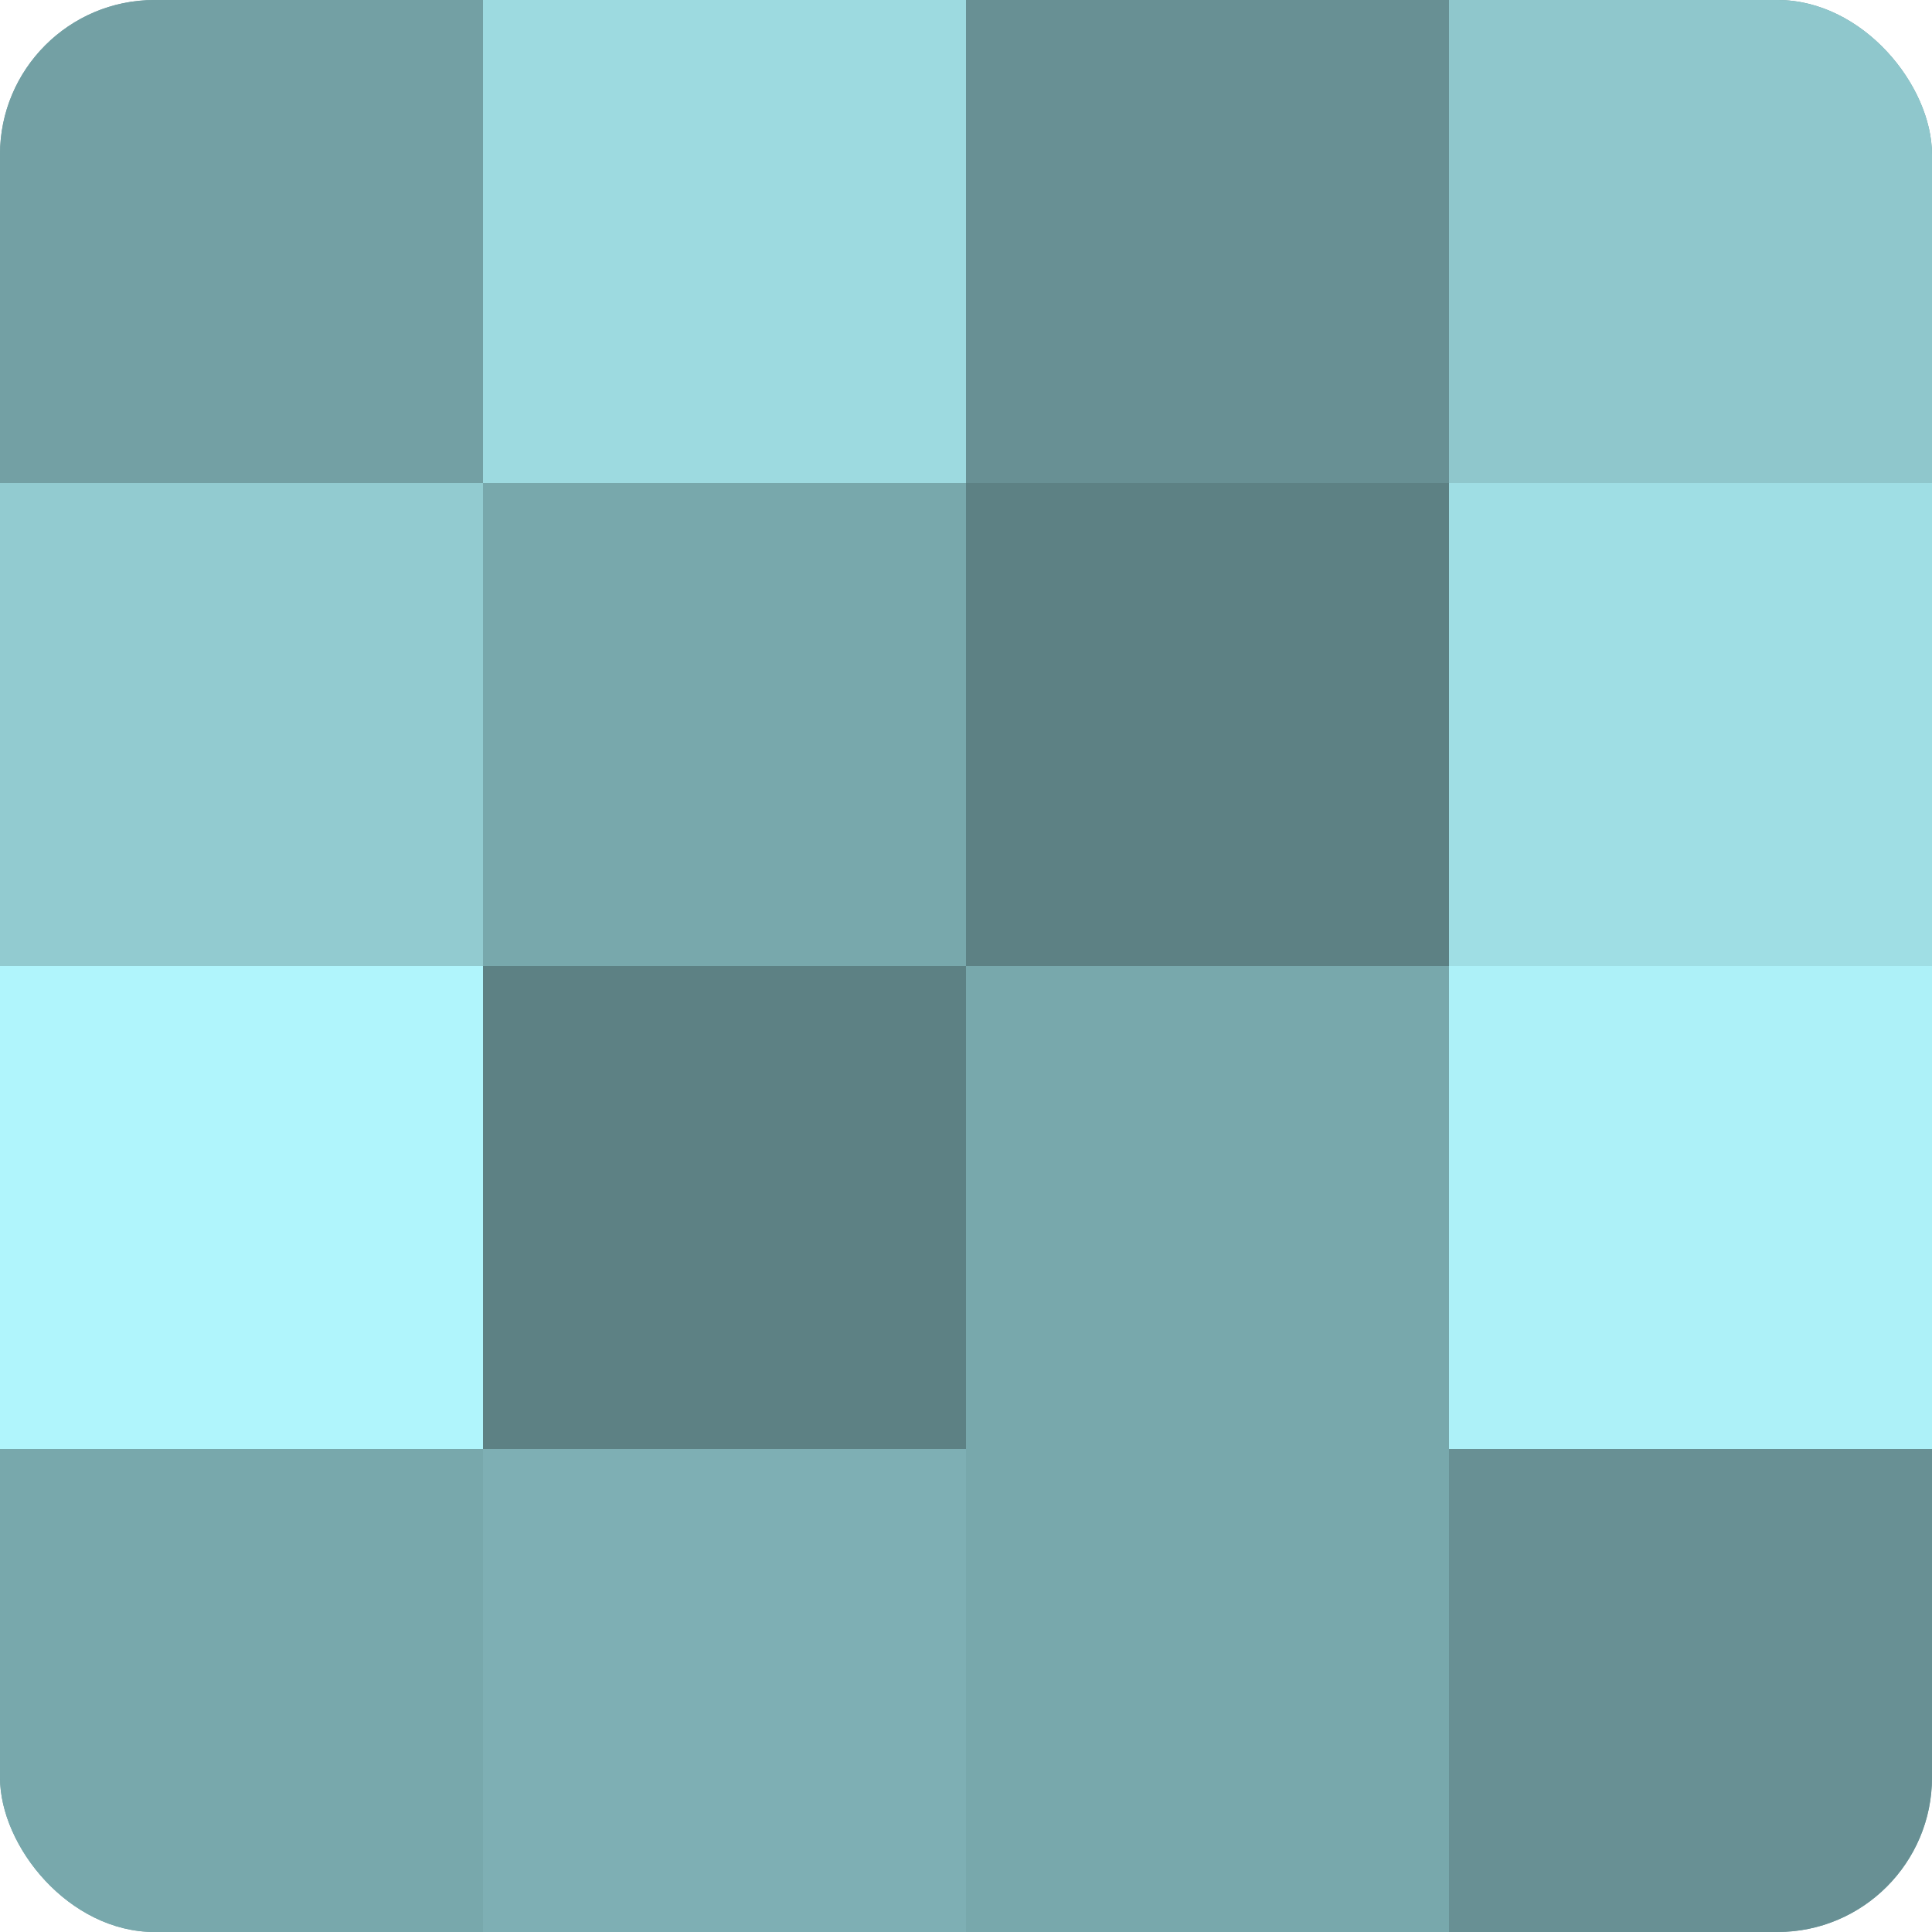
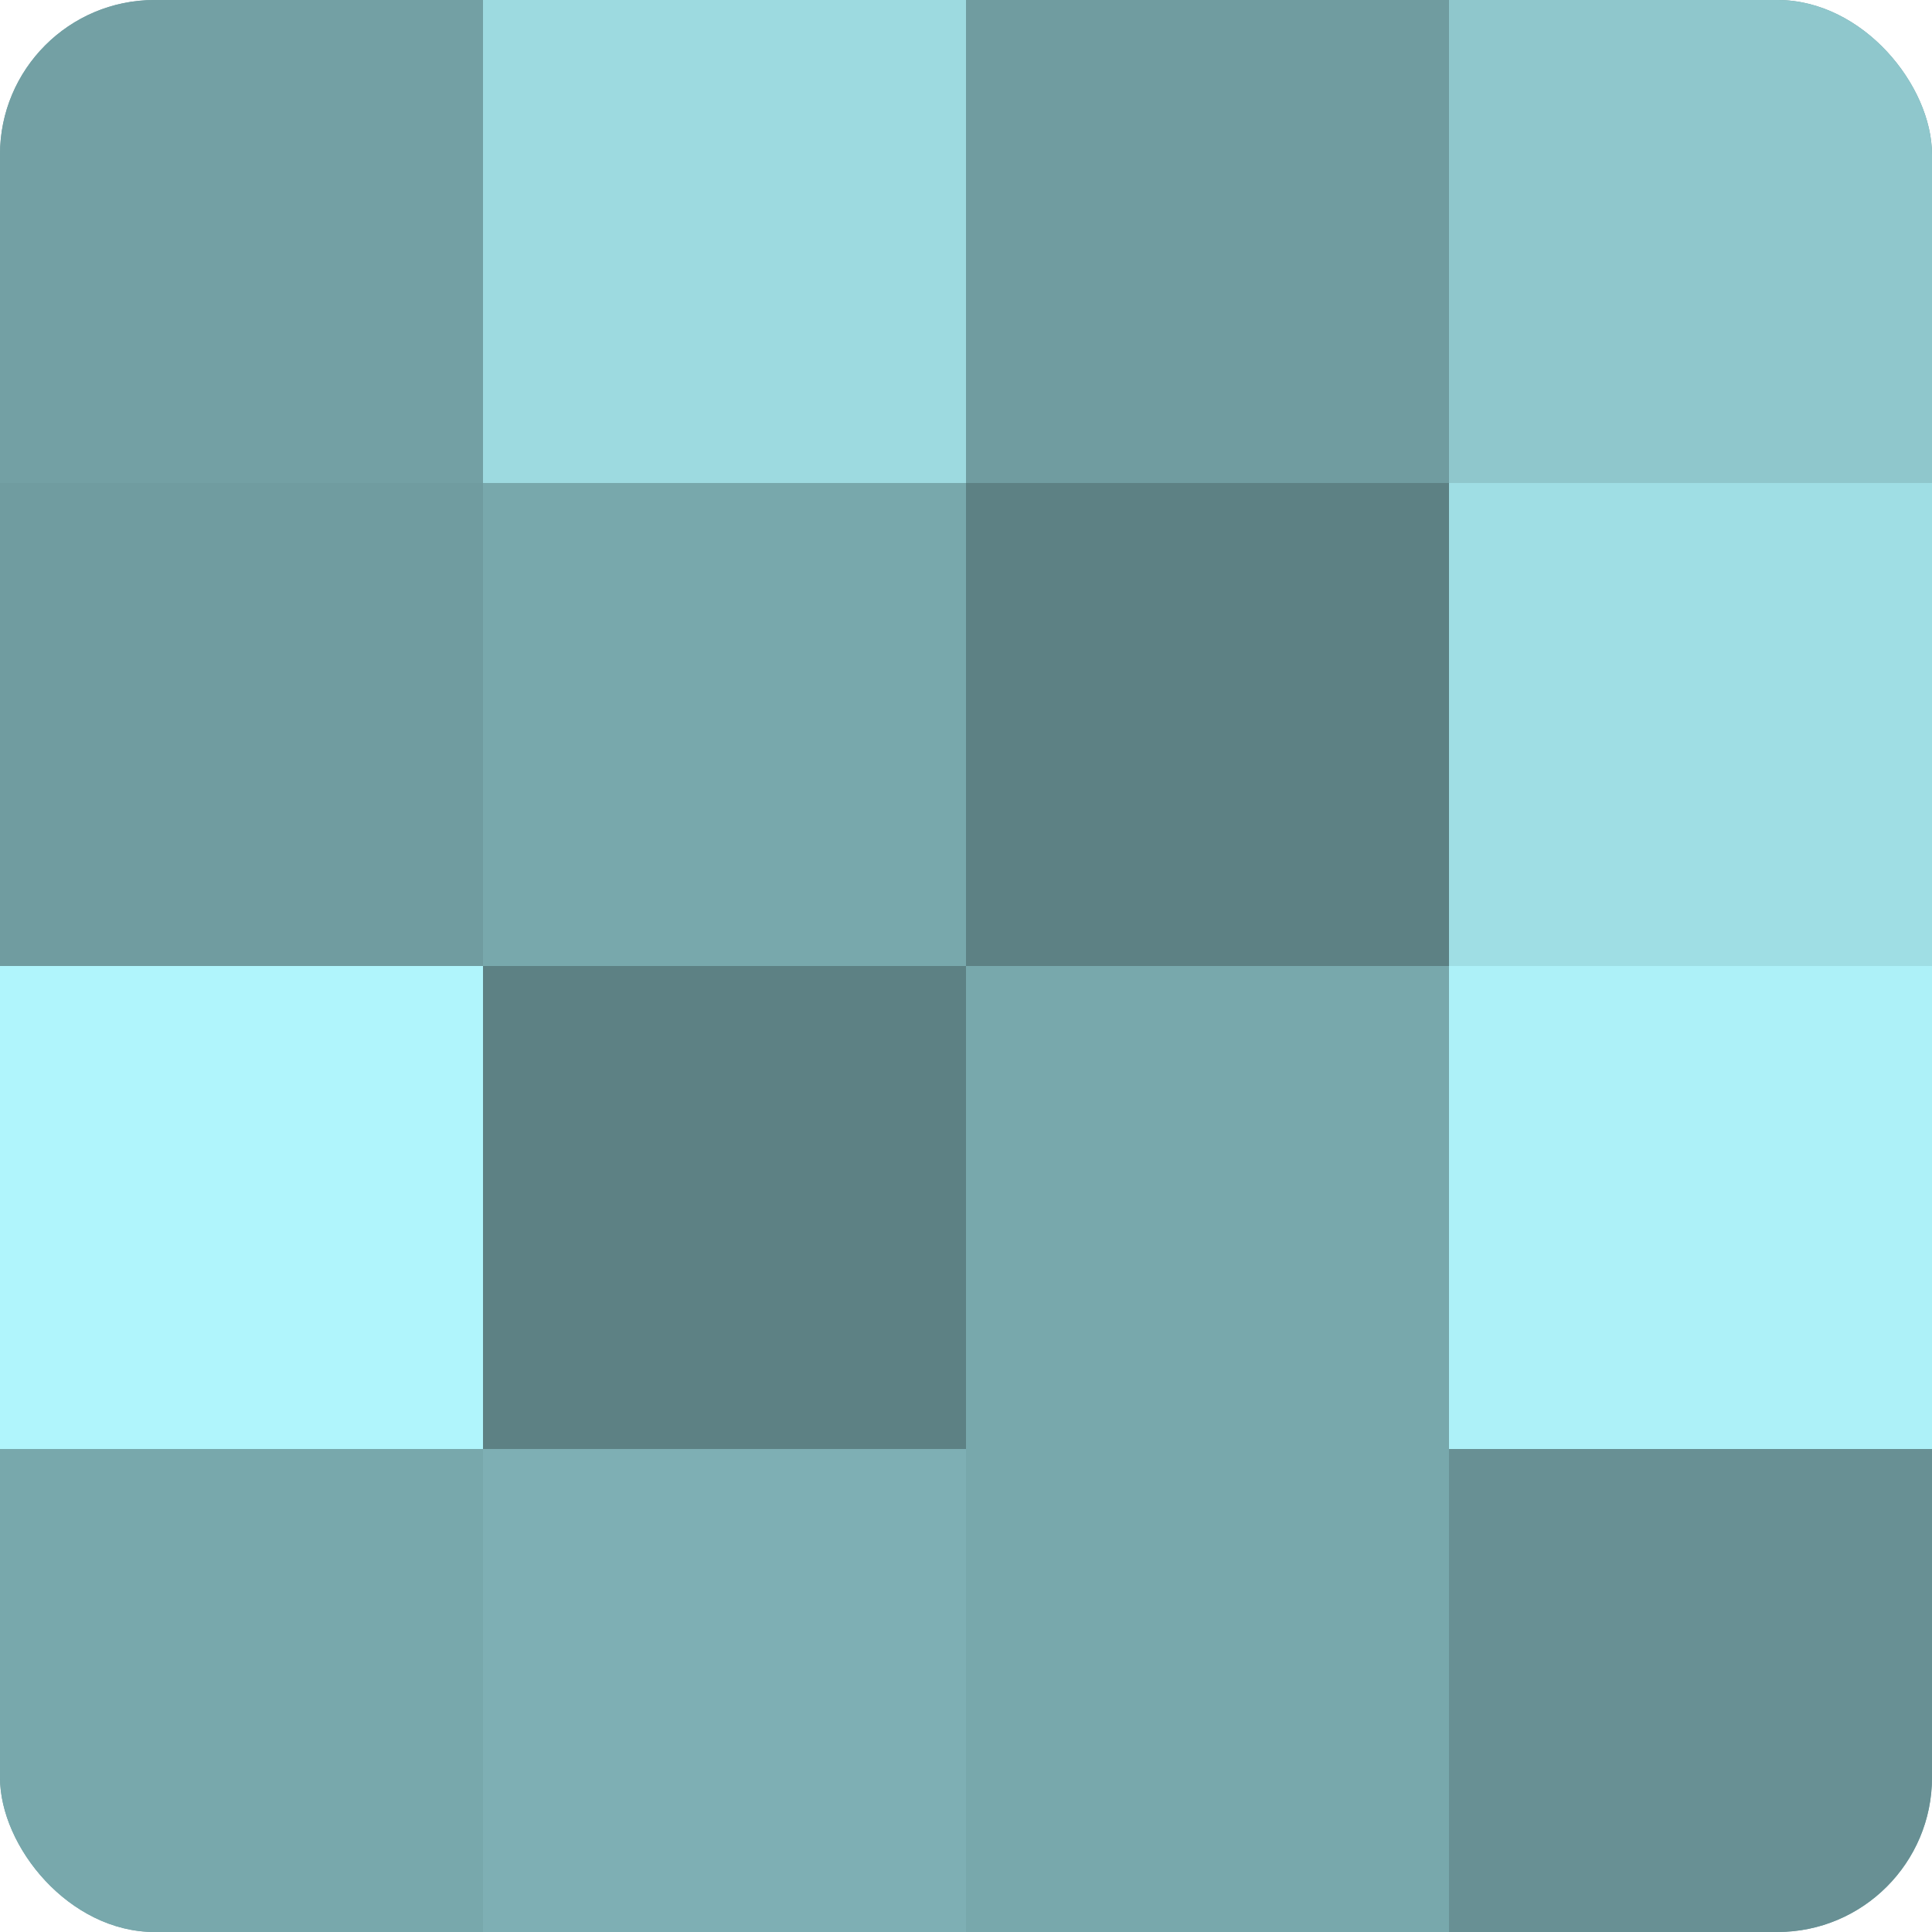
<svg xmlns="http://www.w3.org/2000/svg" width="60" height="60" viewBox="0 0 100 100" preserveAspectRatio="xMidYMid meet">
  <defs>
    <clipPath id="c" width="100" height="100">
      <rect width="100" height="100" rx="8" ry="8" />
    </clipPath>
  </defs>
  <g clip-path="url(#c)">
    <rect width="100" height="100" fill="#709ca0" />
    <rect width="25" height="25" fill="#73a0a4" />
-     <rect y="25" width="25" height="25" fill="#92cbd0" />
    <rect y="50" width="25" height="25" fill="#b0f5fc" />
    <rect y="75" width="25" height="25" fill="#78a8ac" />
    <rect x="25" width="25" height="25" fill="#9ddae0" />
    <rect x="25" y="25" width="25" height="25" fill="#78a8ac" />
    <rect x="25" y="50" width="25" height="25" fill="#5d8184" />
    <rect x="25" y="75" width="25" height="25" fill="#7eafb4" />
-     <rect x="50" width="25" height="25" fill="#689094" />
    <rect x="50" y="25" width="25" height="25" fill="#5d8184" />
    <rect x="50" y="50" width="25" height="25" fill="#78a8ac" />
    <rect x="50" y="75" width="25" height="25" fill="#78a8ac" />
    <rect x="75" width="25" height="25" fill="#8fc7cc" />
    <rect x="75" y="25" width="25" height="25" fill="#9fdee4" />
    <rect x="75" y="50" width="25" height="25" fill="#adf1f8" />
    <rect x="75" y="75" width="25" height="25" fill="#689094" />
  </g>
</svg>